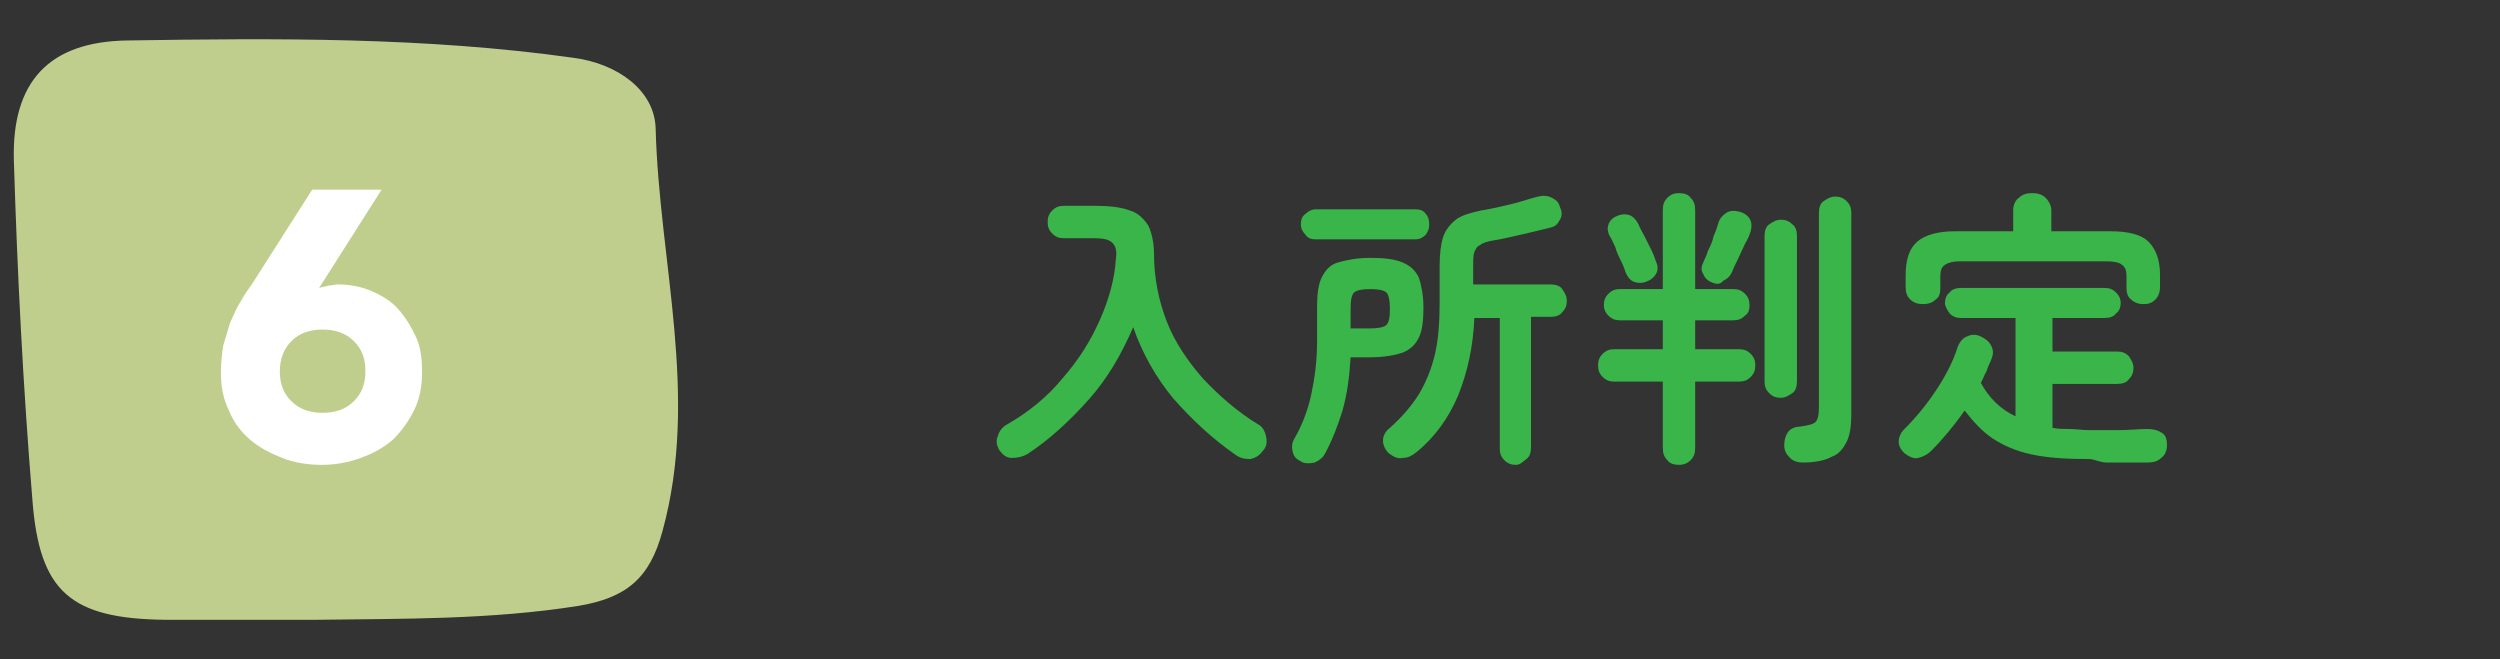
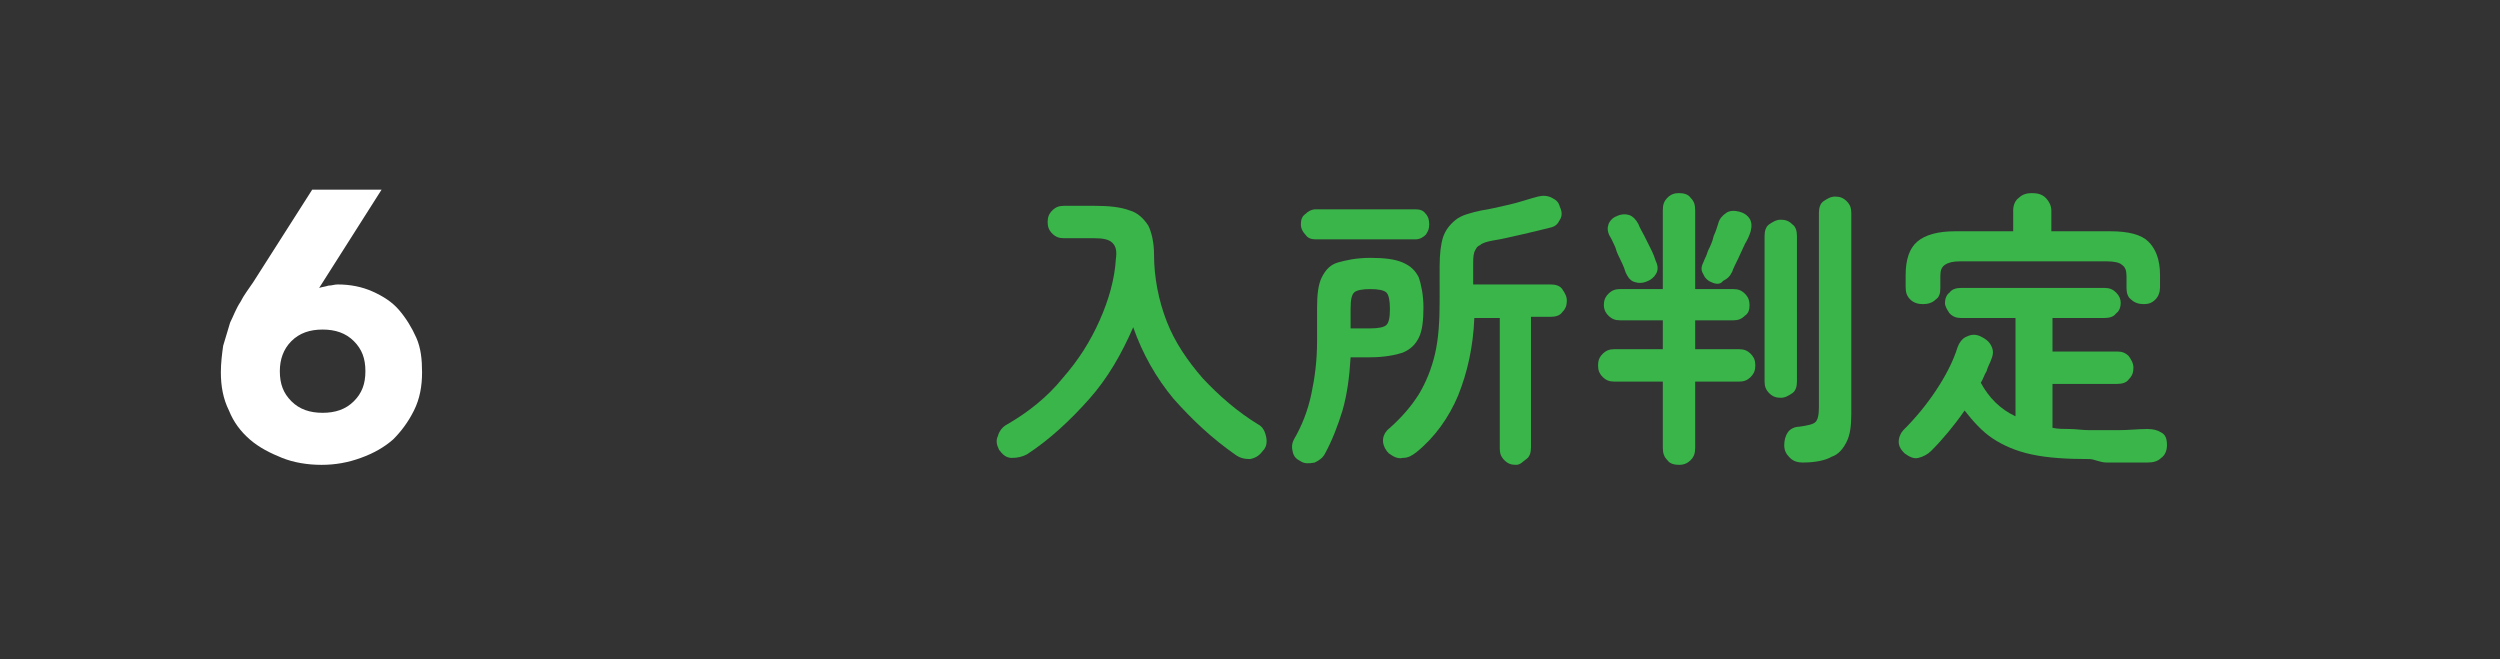
<svg xmlns="http://www.w3.org/2000/svg" version="1.1" id="レイヤー_1" x="0px" y="0px" viewBox="0 0 216.2 57" style="enable-background:new 0 0 216.2 57;" xml:space="preserve">
  <rect x="0" y="0" width="216.2" height="57" fill="#333333" stroke="none" />
  <style type="text/css">
	.st0{fill:#39B54A;}
	.st1{fill:#C0CE8D;}
	.st2{fill:#FFFFFF;}
	.st3{fill:none;}
</style>
  <g>
    <g>
      <path class="st0" d="M88.8,39.3c-0.4,0.2-0.8,0.3-1.3,0.3s-0.8-0.3-1.1-0.7c-0.2-0.4-0.3-0.8-0.1-1.2c0.1-0.4,0.4-0.8,0.8-1    c1.9-1.1,3.5-2.4,4.8-4c1.4-1.6,2.4-3.2,3.2-5c0.8-1.8,1.3-3.6,1.4-5.3c0.1-0.7,0-1.1-0.3-1.4c-0.3-0.3-0.8-0.4-1.6-0.4H92    c-0.4,0-0.7-0.1-1-0.4c-0.3-0.3-0.4-0.6-0.4-1c0-0.4,0.1-0.7,0.4-1s0.6-0.4,1-0.4h2.7c1.2,0,2.2,0.1,3,0.4    c0.7,0.2,1.2,0.7,1.6,1.3c0.3,0.6,0.5,1.5,0.5,2.5c0,2,0.4,4,1.1,5.8s1.8,3.4,3.1,4.9c1.4,1.5,3,2.9,4.8,4    c0.4,0.2,0.6,0.6,0.7,1.1c0.1,0.5,0,0.9-0.3,1.2c-0.3,0.4-0.6,0.6-1.1,0.7c-0.5,0-0.9-0.1-1.3-0.4c-2-1.4-3.7-3-5.3-4.8    c-1.5-1.8-2.7-3.9-3.5-6.2c-1,2.3-2.2,4.4-3.8,6.2S90.8,38,88.8,39.3z" />
      <path class="st0" d="M112.5,39.9c-0.4-0.2-0.6-0.4-0.7-0.8c-0.1-0.4-0.1-0.7,0.1-1.1c0.7-1.2,1.2-2.5,1.5-3.9    c0.3-1.4,0.5-2.9,0.5-4.6v-2.9c0-1.1,0.1-2,0.4-2.6c0.3-0.6,0.7-1.1,1.4-1.3s1.6-0.4,2.8-0.4c1.2,0,2.1,0.1,2.8,0.4    s1.1,0.7,1.4,1.3c0.2,0.6,0.4,1.5,0.4,2.6c0,1.1-0.1,2-0.4,2.6s-0.7,1-1.4,1.3c-0.6,0.2-1.6,0.4-2.8,0.4h-1.7    c-0.1,1.7-0.3,3.2-0.7,4.6c-0.4,1.3-0.9,2.6-1.5,3.7c-0.2,0.4-0.5,0.6-0.9,0.8C113.2,40.1,112.8,40.1,112.5,39.9z M113.8,20.7    c-0.4,0-0.7-0.1-0.9-0.4c-0.2-0.2-0.4-0.5-0.4-0.9c0-0.4,0.1-0.7,0.4-0.9c0.2-0.2,0.5-0.4,0.9-0.4h8.6c0.4,0,0.7,0.1,0.9,0.4    c0.2,0.2,0.3,0.5,0.3,0.9c0,0.4-0.1,0.6-0.3,0.9c-0.2,0.2-0.5,0.4-0.9,0.4H113.8z M116.8,28.4h1.7c0.7,0,1.2-0.1,1.4-0.3    c0.2-0.2,0.3-0.6,0.3-1.4c0-0.7-0.1-1.2-0.3-1.4s-0.7-0.3-1.4-0.3s-1.2,0.1-1.4,0.3c-0.2,0.2-0.3,0.6-0.3,1.4V28.4z M131.1,40.2    c-0.4,0-0.7-0.1-1-0.4s-0.4-0.6-0.4-1V27.5h-2.2c-0.1,2.5-0.6,4.7-1.4,6.7c-0.8,1.9-2,3.6-3.6,4.9c-0.4,0.3-0.7,0.5-1.2,0.5    c-0.4,0.1-0.8-0.1-1.2-0.4c-0.3-0.3-0.5-0.7-0.5-1.1c0-0.4,0.2-0.8,0.6-1.1c1-0.9,1.8-1.8,2.5-2.9c0.6-1,1.1-2.2,1.4-3.5    c0.3-1.3,0.4-2.8,0.4-4.5V23c0-1,0.1-1.9,0.3-2.5c0.2-0.6,0.6-1.1,1.1-1.5c0.5-0.4,1.3-0.6,2.2-0.8c0.7-0.1,1.5-0.3,2.4-0.5    c0.9-0.2,1.7-0.5,2.5-0.7c0.4-0.1,0.8-0.1,1.2,0.1c0.4,0.2,0.6,0.4,0.7,0.8c0.2,0.4,0.2,0.8,0,1.1c-0.2,0.4-0.4,0.6-0.9,0.7    c-0.8,0.2-1.6,0.4-2.5,0.6c-0.9,0.2-1.7,0.4-2.4,0.5c-0.5,0.1-0.9,0.2-1.1,0.4c-0.3,0.1-0.4,0.4-0.5,0.6c-0.1,0.3-0.1,0.7-0.1,1.2    v1.6h6.7c0.4,0,0.8,0.1,1,0.4c0.2,0.3,0.4,0.6,0.4,1c0,0.4-0.1,0.7-0.4,1c-0.2,0.3-0.6,0.4-1,0.4h-1.7v11.3c0,0.4-0.1,0.8-0.4,1    S131.5,40.2,131.1,40.2z" />
      <path class="st0" d="M145.2,40.2c-0.4,0-0.8-0.1-1-0.4c-0.3-0.3-0.4-0.6-0.4-1.1V33h-4.2c-0.4,0-0.7-0.1-1-0.4    c-0.3-0.3-0.4-0.6-0.4-1c0-0.4,0.1-0.7,0.4-1c0.3-0.3,0.6-0.4,1-0.4h4.2v-2.5h-3.7c-0.4,0-0.7-0.1-1-0.4c-0.3-0.3-0.4-0.6-0.4-0.9    c0-0.4,0.1-0.7,0.4-1c0.3-0.3,0.6-0.4,1-0.4h3.7v-6.8c0-0.5,0.1-0.8,0.4-1.1c0.3-0.3,0.6-0.4,1-0.4s0.8,0.1,1,0.4    c0.3,0.3,0.4,0.6,0.4,1.1v6.8h3.3c0.4,0,0.7,0.1,1,0.4c0.3,0.3,0.4,0.6,0.4,1c0,0.4-0.1,0.7-0.4,0.9c-0.3,0.3-0.6,0.4-1,0.4h-3.3    v2.5h3.8c0.4,0,0.7,0.1,1,0.4c0.3,0.3,0.4,0.6,0.4,1c0,0.4-0.1,0.7-0.4,1c-0.3,0.3-0.6,0.4-1,0.4h-3.8v5.7c0,0.5-0.1,0.8-0.4,1.1    C146,40,145.7,40.2,145.2,40.2z M142.5,24.3c-0.4,0.2-0.8,0.2-1.1,0.1c-0.4-0.1-0.6-0.4-0.8-0.8c-0.1-0.3-0.2-0.6-0.4-1    c-0.2-0.4-0.4-0.8-0.5-1.2c-0.2-0.4-0.3-0.7-0.5-1c-0.2-0.4-0.2-0.7-0.1-1c0.1-0.3,0.4-0.6,0.7-0.7c0.4-0.2,0.8-0.2,1.1-0.1    c0.3,0.1,0.6,0.4,0.8,0.8c0.1,0.3,0.3,0.6,0.5,1c0.2,0.4,0.4,0.8,0.6,1.2c0.2,0.4,0.3,0.7,0.4,1c0.2,0.4,0.2,0.8,0,1.1    C143.1,23.9,142.8,24.2,142.5,24.3z M148,24.4c-0.3-0.1-0.6-0.4-0.7-0.7c-0.2-0.3-0.2-0.6,0-1c0.1-0.3,0.3-0.6,0.4-1    c0.2-0.4,0.4-0.8,0.5-1.3c0.2-0.4,0.3-0.8,0.4-1.1c0.1-0.4,0.4-0.7,0.7-0.9c0.3-0.2,0.7-0.2,1.1-0.1c0.4,0.1,0.7,0.3,0.9,0.6    c0.2,0.3,0.2,0.7,0.1,1.1c-0.1,0.3-0.2,0.6-0.5,1.1c-0.2,0.4-0.4,0.9-0.6,1.3c-0.2,0.4-0.4,0.8-0.5,1.1c-0.2,0.4-0.4,0.6-0.8,0.8    C148.8,24.6,148.4,24.6,148,24.4z M154,34.4c-0.4,0-0.7-0.1-1-0.4c-0.3-0.3-0.4-0.6-0.4-1V20.4c0-0.4,0.1-0.8,0.4-1s0.6-0.4,1-0.4    s0.7,0.1,1,0.4c0.3,0.2,0.4,0.6,0.4,1V33c0,0.4-0.1,0.8-0.4,1C154.7,34.2,154.4,34.4,154,34.4z M155.9,40c-0.4,0-0.8-0.1-1.1-0.4    s-0.5-0.6-0.5-1.1c0-0.4,0.1-0.8,0.3-1.1c0.2-0.3,0.6-0.5,1-0.5c0.7-0.1,1.2-0.2,1.4-0.4s0.3-0.6,0.3-1.3V18.4    c0-0.4,0.1-0.8,0.4-1s0.6-0.4,1-0.4s0.7,0.1,1,0.4c0.3,0.3,0.4,0.6,0.4,1v17.4c0,1-0.1,1.8-0.4,2.4c-0.3,0.6-0.7,1.1-1.3,1.3    C157.9,39.8,157,40,155.9,40z" />
      <path class="st0" d="M180.7,39.7c-2,0-3.6-0.1-5-0.4c-1.4-0.3-2.5-0.8-3.4-1.4c-0.9-0.6-1.7-1.5-2.4-2.4C169,36.8,168,38,167,39    c-0.3,0.3-0.7,0.5-1.1,0.6s-0.8-0.1-1.2-0.4c-0.3-0.3-0.5-0.6-0.5-1s0.2-0.8,0.4-1c1.1-1.1,2-2.2,2.8-3.4c0.8-1.2,1.5-2.5,1.9-3.8    c0.2-0.5,0.5-0.8,0.8-0.9c0.4-0.2,0.8-0.2,1.2,0c0.4,0.2,0.7,0.4,0.9,0.8c0.2,0.4,0.2,0.7,0,1.2c-0.1,0.3-0.3,0.6-0.4,1    c-0.2,0.3-0.3,0.7-0.5,1c0.7,1.3,1.7,2.3,3,2.9v-8.5h-4.7c-0.4,0-0.7-0.1-1-0.4c-0.2-0.3-0.4-0.6-0.4-0.9s0.1-0.7,0.4-0.9    c0.2-0.3,0.6-0.4,1-0.4H182c0.4,0,0.7,0.1,1,0.4s0.4,0.6,0.4,0.9s-0.1,0.7-0.4,0.9c-0.2,0.3-0.6,0.4-1,0.4h-4.5v2.9h5.6    c0.4,0,0.7,0.1,1,0.4c0.2,0.3,0.4,0.6,0.4,1c0,0.4-0.1,0.7-0.4,1c-0.2,0.3-0.6,0.4-1,0.4h-5.6v3.8c0.5,0.1,1,0.1,1.5,0.1    c0.5,0,1.1,0.1,1.7,0.1c0.8,0,1.6,0,2.5,0s1.7-0.1,2.5-0.1c0.5,0,0.9,0.1,1.2,0.3c0.4,0.2,0.5,0.6,0.5,1.1s-0.2,0.9-0.5,1.1    c-0.3,0.3-0.7,0.4-1.2,0.4s-1.1,0-1.7,0c-0.6,0-1.2,0-1.8,0S181.1,39.7,180.7,39.7z M166.3,26.3c-0.4,0-0.8-0.1-1.1-0.4    c-0.3-0.3-0.4-0.6-0.4-1.1v-1c0-1.3,0.3-2.3,1-2.9c0.7-0.6,1.8-0.9,3.3-0.9h5v-1.8c0-0.5,0.2-0.9,0.5-1.1c0.3-0.3,0.7-0.4,1.1-0.4    c0.5,0,0.9,0.1,1.2,0.4c0.3,0.3,0.5,0.7,0.5,1.1v1.8h5.1c1.6,0,2.7,0.3,3.3,0.9s1,1.5,1,2.9v1c0,0.4-0.1,0.8-0.4,1.1    c-0.3,0.3-0.6,0.4-1,0.4c-0.4,0-0.8-0.1-1.1-0.4c-0.3-0.2-0.4-0.6-0.4-1v-1c0-0.5-0.1-0.8-0.4-1c-0.2-0.2-0.7-0.3-1.3-0.3h-12.7    c-0.6,0-1,0.1-1.3,0.3s-0.4,0.5-0.4,1v1c0,0.5-0.1,0.8-0.4,1C167.1,26.2,166.7,26.3,166.3,26.3z" />
    </g>
    <g>
-       <path class="st1" d="M27.2,53.6c-4.3,0-8.6,0-12.9,0C6.1,53.5,3.4,51.2,2.8,43.2C2,33.5,1.5,23.7,1.2,13.9C1,7.1,4.2,3.6,11,3.5    C23.9,3.3,36.8,3.2,49.6,5c3.8,0.5,7,2.8,7.1,6.1c0.3,11.6,3.8,23.1,0.6,34.8c-1.1,4.1-3.1,5.8-7.3,6.5    C42.4,53.6,34.8,53.5,27.2,53.6z" />
      <g>
        <g>
          <path class="st2" d="M27.6,24.9c0.3-0.1,0.5-0.1,0.8-0.2c0.3,0,0.5-0.1,0.8-0.1c1.1,0,2.1,0.2,3,0.6c0.9,0.4,1.7,0.9,2.3,1.6      c0.6,0.7,1.1,1.5,1.5,2.4c0.4,0.9,0.5,1.9,0.5,3c0,1.2-0.2,2.3-0.7,3.3c-0.5,1-1.1,1.8-1.8,2.5c-0.8,0.7-1.7,1.2-2.8,1.6      c-1.1,0.4-2.2,0.6-3.4,0.6c-1.2,0-2.4-0.2-3.4-0.6s-2-0.9-2.8-1.6c-0.8-0.7-1.4-1.5-1.8-2.5c-0.5-1-0.7-2.1-0.7-3.3      c0-0.8,0.1-1.6,0.2-2.3c0.2-0.7,0.4-1.3,0.6-2c0.3-0.6,0.5-1.2,0.9-1.8c0.3-0.6,0.7-1.1,1.1-1.7l5.1-8h6L27.6,24.9z M31.6,32.1      c0-1.1-0.3-1.9-1-2.6c-0.7-0.7-1.6-1-2.7-1s-2,0.3-2.7,1c-0.7,0.7-1,1.6-1,2.6c0,1.1,0.3,1.9,1,2.6c0.7,0.7,1.6,1,2.7,1      s2-0.3,2.7-1C31.3,34,31.6,33.2,31.6,32.1z" />
        </g>
      </g>
    </g>
  </g>
-   <rect class="st3" width="216.2" height="57" />
</svg>